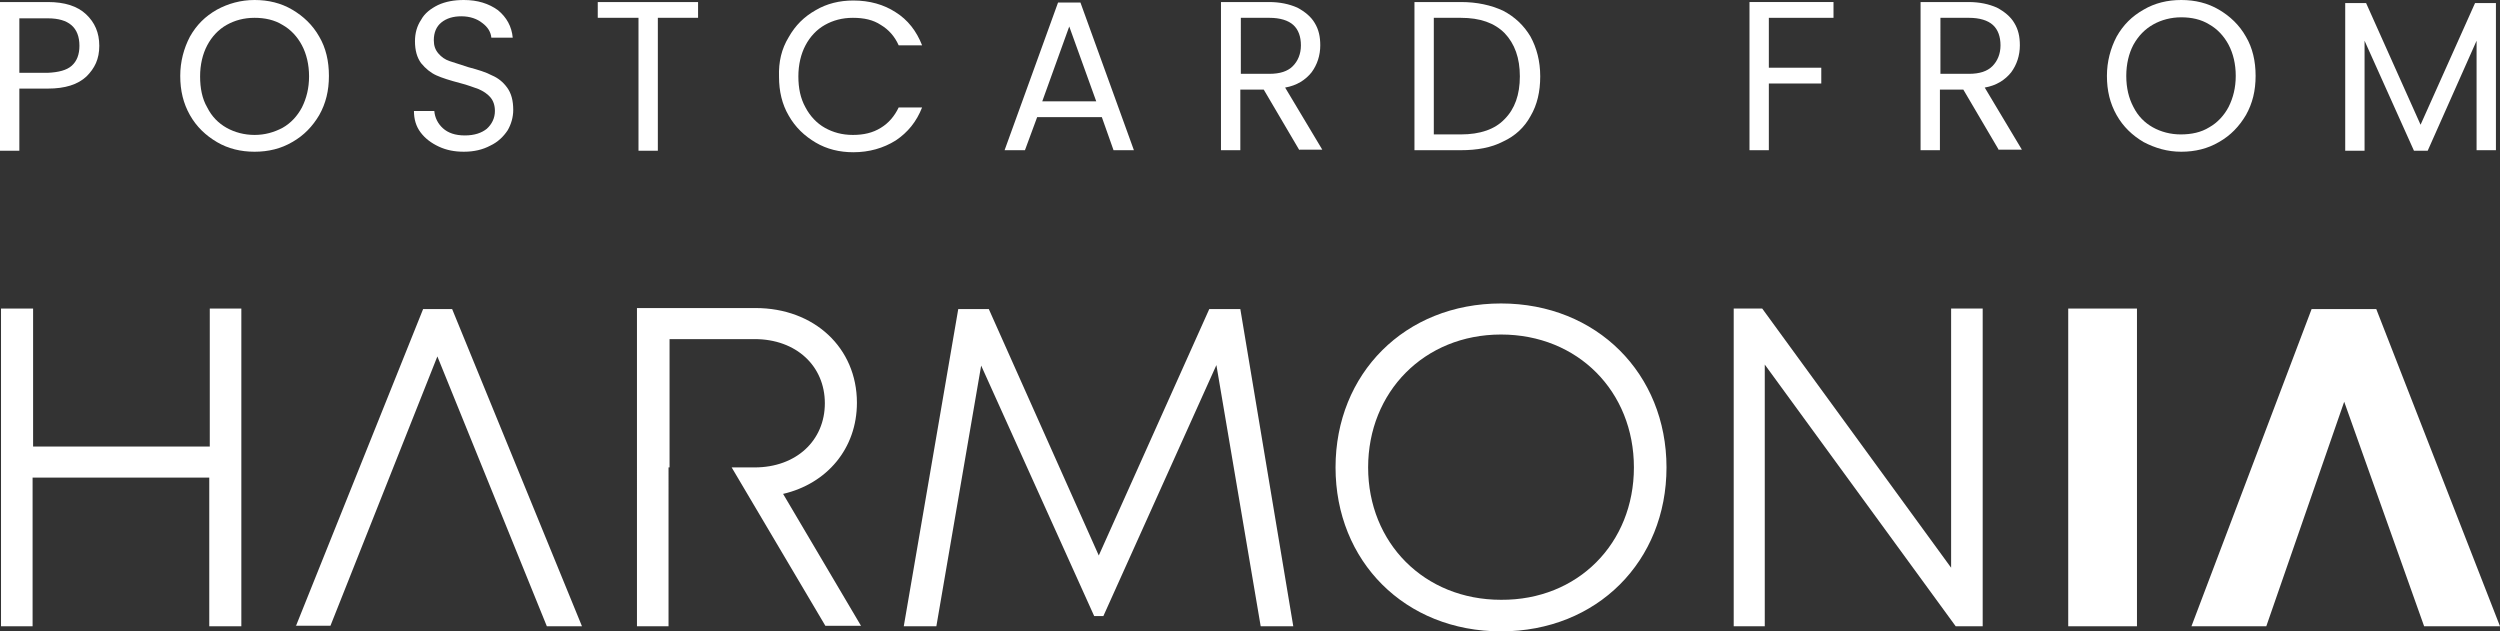
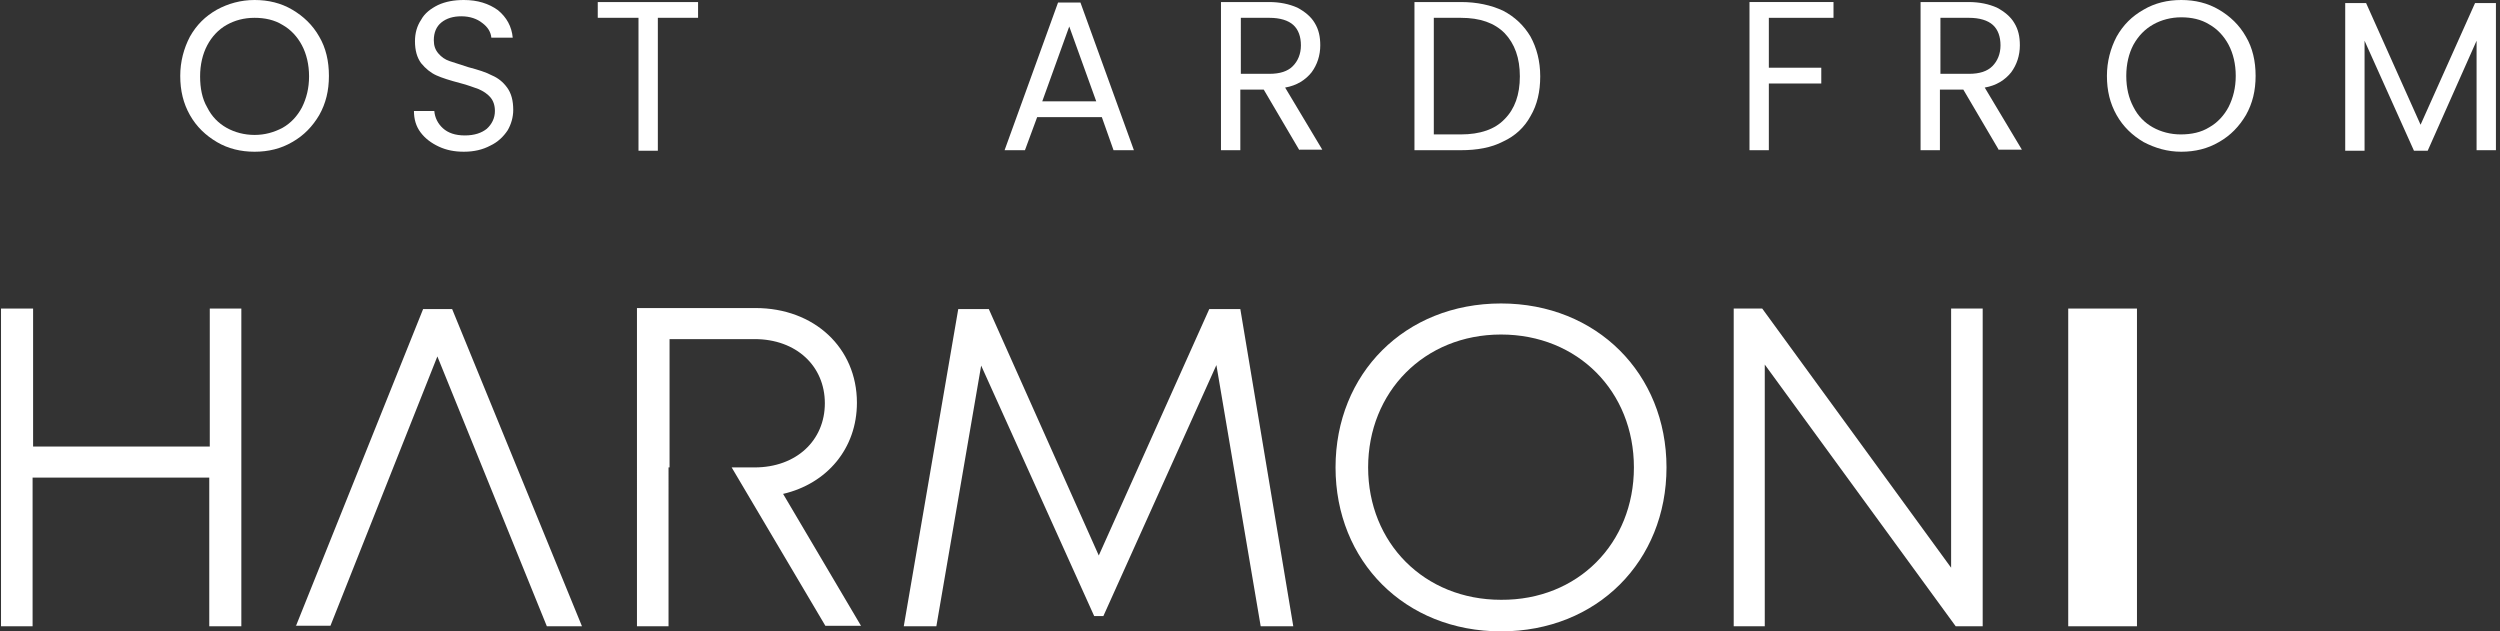
<svg xmlns="http://www.w3.org/2000/svg" version="1.1" id="Livello_1" x="0px" y="0px" viewBox="0 0 491 124" style="enable-background:new 0 0 491 124;" xml:space="preserve">
  <rect x="0" y="0" width="491" height="124" fill="#333333" stroke="none" />
  <style type="text/css">
	.st0{fill:#FFFFFF;}
</style>
  <path class="st0" d="M47.4,60.6V123h-6.3V93.8H6.4V123H0.2V60.6h6.3v27.1h34.7V60.6H47.4z" />
  <path class="st0" d="M58.1,123l25-62.3h5.7l25.5,62.3h-6.9L85.9,70l-21,52.9H58.1z" />
  <path class="st0" d="M247.6,123l-8.7-51.3L216.7,121h-1.8l-22.2-49.2l-8.8,51.2h-6.4l10.7-62.3h6l21.6,48.4l21.7-48.4h6.1L254,123  H247.6z" />
  <path class="st0" d="M262.3,91.8c0-18.4,13.6-32.2,32.5-32.2c18.8,0,32.5,13.8,32.5,32.2c0,18.4-13.6,32.2-32.5,32.2  C275.9,124,262.3,110.2,262.3,91.8z M320.9,91.8c0-14.9-11-26.1-26.1-26.1c-15.1,0-26.1,11.3-26.1,26.1c0,14.8,11,26,26.1,26  C309.9,117.9,320.9,106.7,320.9,91.8z" />
  <path class="st0" d="M389.4,60.6V123h-5.3l-37.5-51.4V123h-6.1V60.6h5.6l37.1,50.9V60.6H389.4z" />
  <path class="st0" d="M419.7,60.6h-13.5V123h13.5V60.6z" />
-   <path class="st0" d="M430.4,123l23.6-62.3h12.7L491,123h-14.9l-15.7-44.1L445.1,123H430.4z" />
  <path class="st0" d="M131.5,91.8V66.6h16.7c8.2,0,13.8,5.3,13.8,12.6s-5.6,12.6-13.8,12.6h-4.5l18.4,31.1h7l-15.3-25.9  c8.6-2,14.5-8.9,14.5-17.9c0-10.8-8.4-18.6-19.9-18.6h-23.3V123h6.2V91.8L131.5,91.8z" />
-   <path class="st0" d="M17,15c-1.7,1.6-4.2,2.4-7.6,2.4H3.8v12.2H0V0.4h9.4c3.3,0,5.8,0.8,7.5,2.4c1.7,1.6,2.6,3.6,2.6,6.2  S18.6,13.4,17,15 M14.1,12.9c1-0.9,1.5-2.2,1.5-3.9c0-3.6-2.1-5.4-6.2-5.4H3.8v10.7h5.6C11.5,14.2,13.1,13.8,14.1,12.9" />
  <path class="st0" d="M42.6,27.9c-2.2-1.3-4-3-5.3-5.3c-1.3-2.3-1.9-4.8-1.9-7.7c0-2.8,0.7-5.4,1.9-7.7c1.3-2.3,3-4,5.3-5.3  C44.8,0.7,47.3,0,50,0s5.2,0.6,7.4,1.9c2.2,1.3,4,3,5.3,5.3c1.3,2.2,1.9,4.8,1.9,7.7c0,2.9-0.6,5.4-1.9,7.7c-1.3,2.2-3,4-5.3,5.3  c-2.2,1.3-4.7,1.9-7.4,1.9S44.8,29.2,42.6,27.9 M55.5,25.1c1.6-0.9,2.9-2.3,3.8-4c0.9-1.8,1.4-3.8,1.4-6.1s-0.5-4.4-1.4-6.1  c-0.9-1.7-2.2-3.1-3.8-4c-1.6-1-3.5-1.4-5.5-1.4c-2.1,0-3.9,0.5-5.5,1.4c-1.6,0.9-2.9,2.3-3.8,4c-0.9,1.7-1.4,3.8-1.4,6.1  s0.4,4.4,1.4,6.1c0.9,1.8,2.2,3.1,3.8,4c1.6,0.9,3.5,1.4,5.5,1.4C52,26.5,53.8,26,55.5,25.1" />
  <path class="st0" d="M86.2,28.8c-1.5-0.7-2.7-1.6-3.6-2.8s-1.3-2.6-1.3-4.2h4c0.1,1.3,0.7,2.5,1.7,3.4c1,0.9,2.4,1.4,4.3,1.4  c1.9,0,3.3-0.5,4.3-1.3c1-0.9,1.6-2.1,1.6-3.5c0-1.1-0.3-2-0.9-2.7c-0.6-0.7-1.4-1.2-2.3-1.6c-0.9-0.3-2.1-0.8-3.7-1.2  c-1.9-0.5-3.5-1-4.6-1.5c-1.1-0.5-2.1-1.3-3-2.4c-0.8-1.1-1.2-2.5-1.2-4.3c0-1.6,0.4-3,1.2-4.2C83.4,2.6,84.6,1.7,86,1  c1.5-0.7,3.2-1,5.1-1c2.7,0,4.9,0.7,6.7,2c1.7,1.4,2.7,3.2,2.9,5.4h-4.2c-0.1-1.1-0.7-2.1-1.8-2.9c-1-0.8-2.4-1.3-4.1-1.3  c-1.6,0-2.9,0.4-3.9,1.2c-1,0.8-1.5,2-1.5,3.5c0,1.1,0.3,1.9,0.9,2.6c0.6,0.7,1.3,1.2,2.2,1.5c0.9,0.3,2.1,0.7,3.7,1.2  c1.9,0.5,3.5,1,4.6,1.6c1.2,0.5,2.2,1.3,3,2.4c0.8,1.1,1.2,2.5,1.2,4.4c0,1.4-0.4,2.8-1.1,4c-0.8,1.2-1.9,2.3-3.4,3  c-1.5,0.8-3.2,1.2-5.2,1.2C89.3,29.8,87.7,29.5,86.2,28.8" />
  <path class="st0" d="M137.1,0.4v3.1h-7.9v26.1h-3.8V3.5h-8V0.4H137.1z" />
-   <path class="st0" d="M154.9,7.3c1.3-2.3,3-4,5.3-5.3c2.2-1.3,4.7-1.9,7.4-1.9c3.2,0,6,0.8,8.3,2.3c2.4,1.5,4.1,3.7,5.2,6.5h-4.6  c-0.8-1.8-2-3.1-3.5-4c-1.5-1-3.3-1.4-5.5-1.4c-2.1,0-3.9,0.5-5.5,1.4c-1.6,0.9-2.9,2.3-3.8,4c-0.9,1.7-1.4,3.8-1.4,6.1  s0.4,4.3,1.4,6.1c0.9,1.7,2.2,3.1,3.8,4c1.6,0.9,3.4,1.4,5.5,1.4s3.9-0.4,5.5-1.4c1.5-0.9,2.7-2.3,3.5-4h4.6  c-1.1,2.8-2.8,4.9-5.2,6.5c-2.4,1.5-5.2,2.3-8.3,2.3c-2.7,0-5.2-0.6-7.4-1.9c-2.2-1.3-4-3-5.3-5.3c-1.3-2.2-1.9-4.8-1.9-7.6  C152.9,12.1,153.5,9.6,154.9,7.3" />
  <path class="st0" d="M216.4,23h-12.7l-2.4,6.5h-4l10.5-29h4.4l10.5,29h-4L216.4,23L216.4,23z M215.3,19.9l-5.3-14.7l-5.3,14.7H215.3  L215.3,19.9z" />
  <path class="st0" d="M255.2,29.5l-7-11.9h-4.6v11.9h-3.8V0.4h9.4c2.2,0,4,0.4,5.6,1.1c1.5,0.8,2.7,1.8,3.4,3  c0.8,1.3,1.1,2.7,1.1,4.4c0,2-0.6,3.8-1.7,5.3c-1.2,1.5-2.9,2.6-5.2,3l7.3,12.2H255.2L255.2,29.5z M243.7,14.5h5.6  c2.1,0,3.6-0.5,4.6-1.5c1-1,1.6-2.4,1.6-4.1c0-1.7-0.5-3.1-1.5-4c-1-0.9-2.6-1.4-4.7-1.4h-5.6V14.5z" />
  <path class="st0" d="M295.2,2.1c2.3,1.2,4.1,2.9,5.4,5.1c1.2,2.2,1.9,4.8,1.9,7.8s-0.6,5.6-1.9,7.8c-1.2,2.2-3,3.9-5.4,5  c-2.3,1.2-5.1,1.7-8.3,1.7h-9.1V0.4h9.1C290.1,0.4,292.8,1,295.2,2.1z M295.5,23.4c2-2,3-4.8,3-8.4s-1-6.4-3-8.5c-2-2-4.8-3-8.6-3  h-5.3v22.9h5.3C290.7,26.4,293.6,25.4,295.5,23.4" />
  <path class="st0" d="M360.1,0.4v3.1h-12.7v9.8h10.3v3.1h-10.3v13.1h-3.8V0.4H360.1z" />
  <path class="st0" d="M392.6,29.5l-7-11.9h-4.6v11.9h-3.8V0.4h9.4c2.2,0,4,0.4,5.6,1.1c1.5,0.8,2.7,1.8,3.4,3  c0.8,1.3,1.1,2.7,1.1,4.4c0,2-0.6,3.8-1.7,5.3c-1.2,1.5-2.9,2.6-5.2,3l7.3,12.2H392.6L392.6,29.5z M381.1,14.5h5.6  c2.1,0,3.6-0.5,4.6-1.5c1-1,1.6-2.4,1.6-4.1c0-1.7-0.5-3.1-1.5-4c-1-0.9-2.6-1.4-4.7-1.4h-5.6V14.5z" />
  <path class="st0" d="M421,27.9c-2.2-1.3-4-3-5.3-5.3c-1.3-2.3-1.9-4.8-1.9-7.7c0-2.8,0.7-5.4,1.9-7.7c1.3-2.3,3-4,5.3-5.3  c2.2-1.3,4.7-1.9,7.4-1.9c2.7,0,5.2,0.6,7.4,1.9c2.2,1.3,4,3,5.3,5.3c1.3,2.2,1.9,4.8,1.9,7.7c0,2.9-0.6,5.4-1.9,7.7  c-1.3,2.2-3,4-5.3,5.3c-2.2,1.3-4.7,1.9-7.4,1.9S423.3,29.1,421,27.9 M433.9,25c1.6-0.9,2.9-2.3,3.8-4c0.9-1.8,1.4-3.8,1.4-6.1  s-0.5-4.4-1.4-6.1c-0.9-1.7-2.2-3.1-3.8-4c-1.6-1-3.5-1.4-5.5-1.4c-2,0-3.9,0.5-5.5,1.4S420,7,419,8.8c-0.9,1.7-1.4,3.8-1.4,6.1  c0,2.4,0.5,4.4,1.4,6.1c0.9,1.8,2.2,3.1,3.8,4s3.5,1.4,5.5,1.4C430.4,26.4,432.3,26,433.9,25" />
  <path class="st0" d="M490.2,0.6v28.9h-3.8V8l-9.6,21.6h-2.7l-9.7-21.6v21.6h-3.8V0.6h4.1l10.7,23.9l10.7-23.9H490.2z" />
</svg>